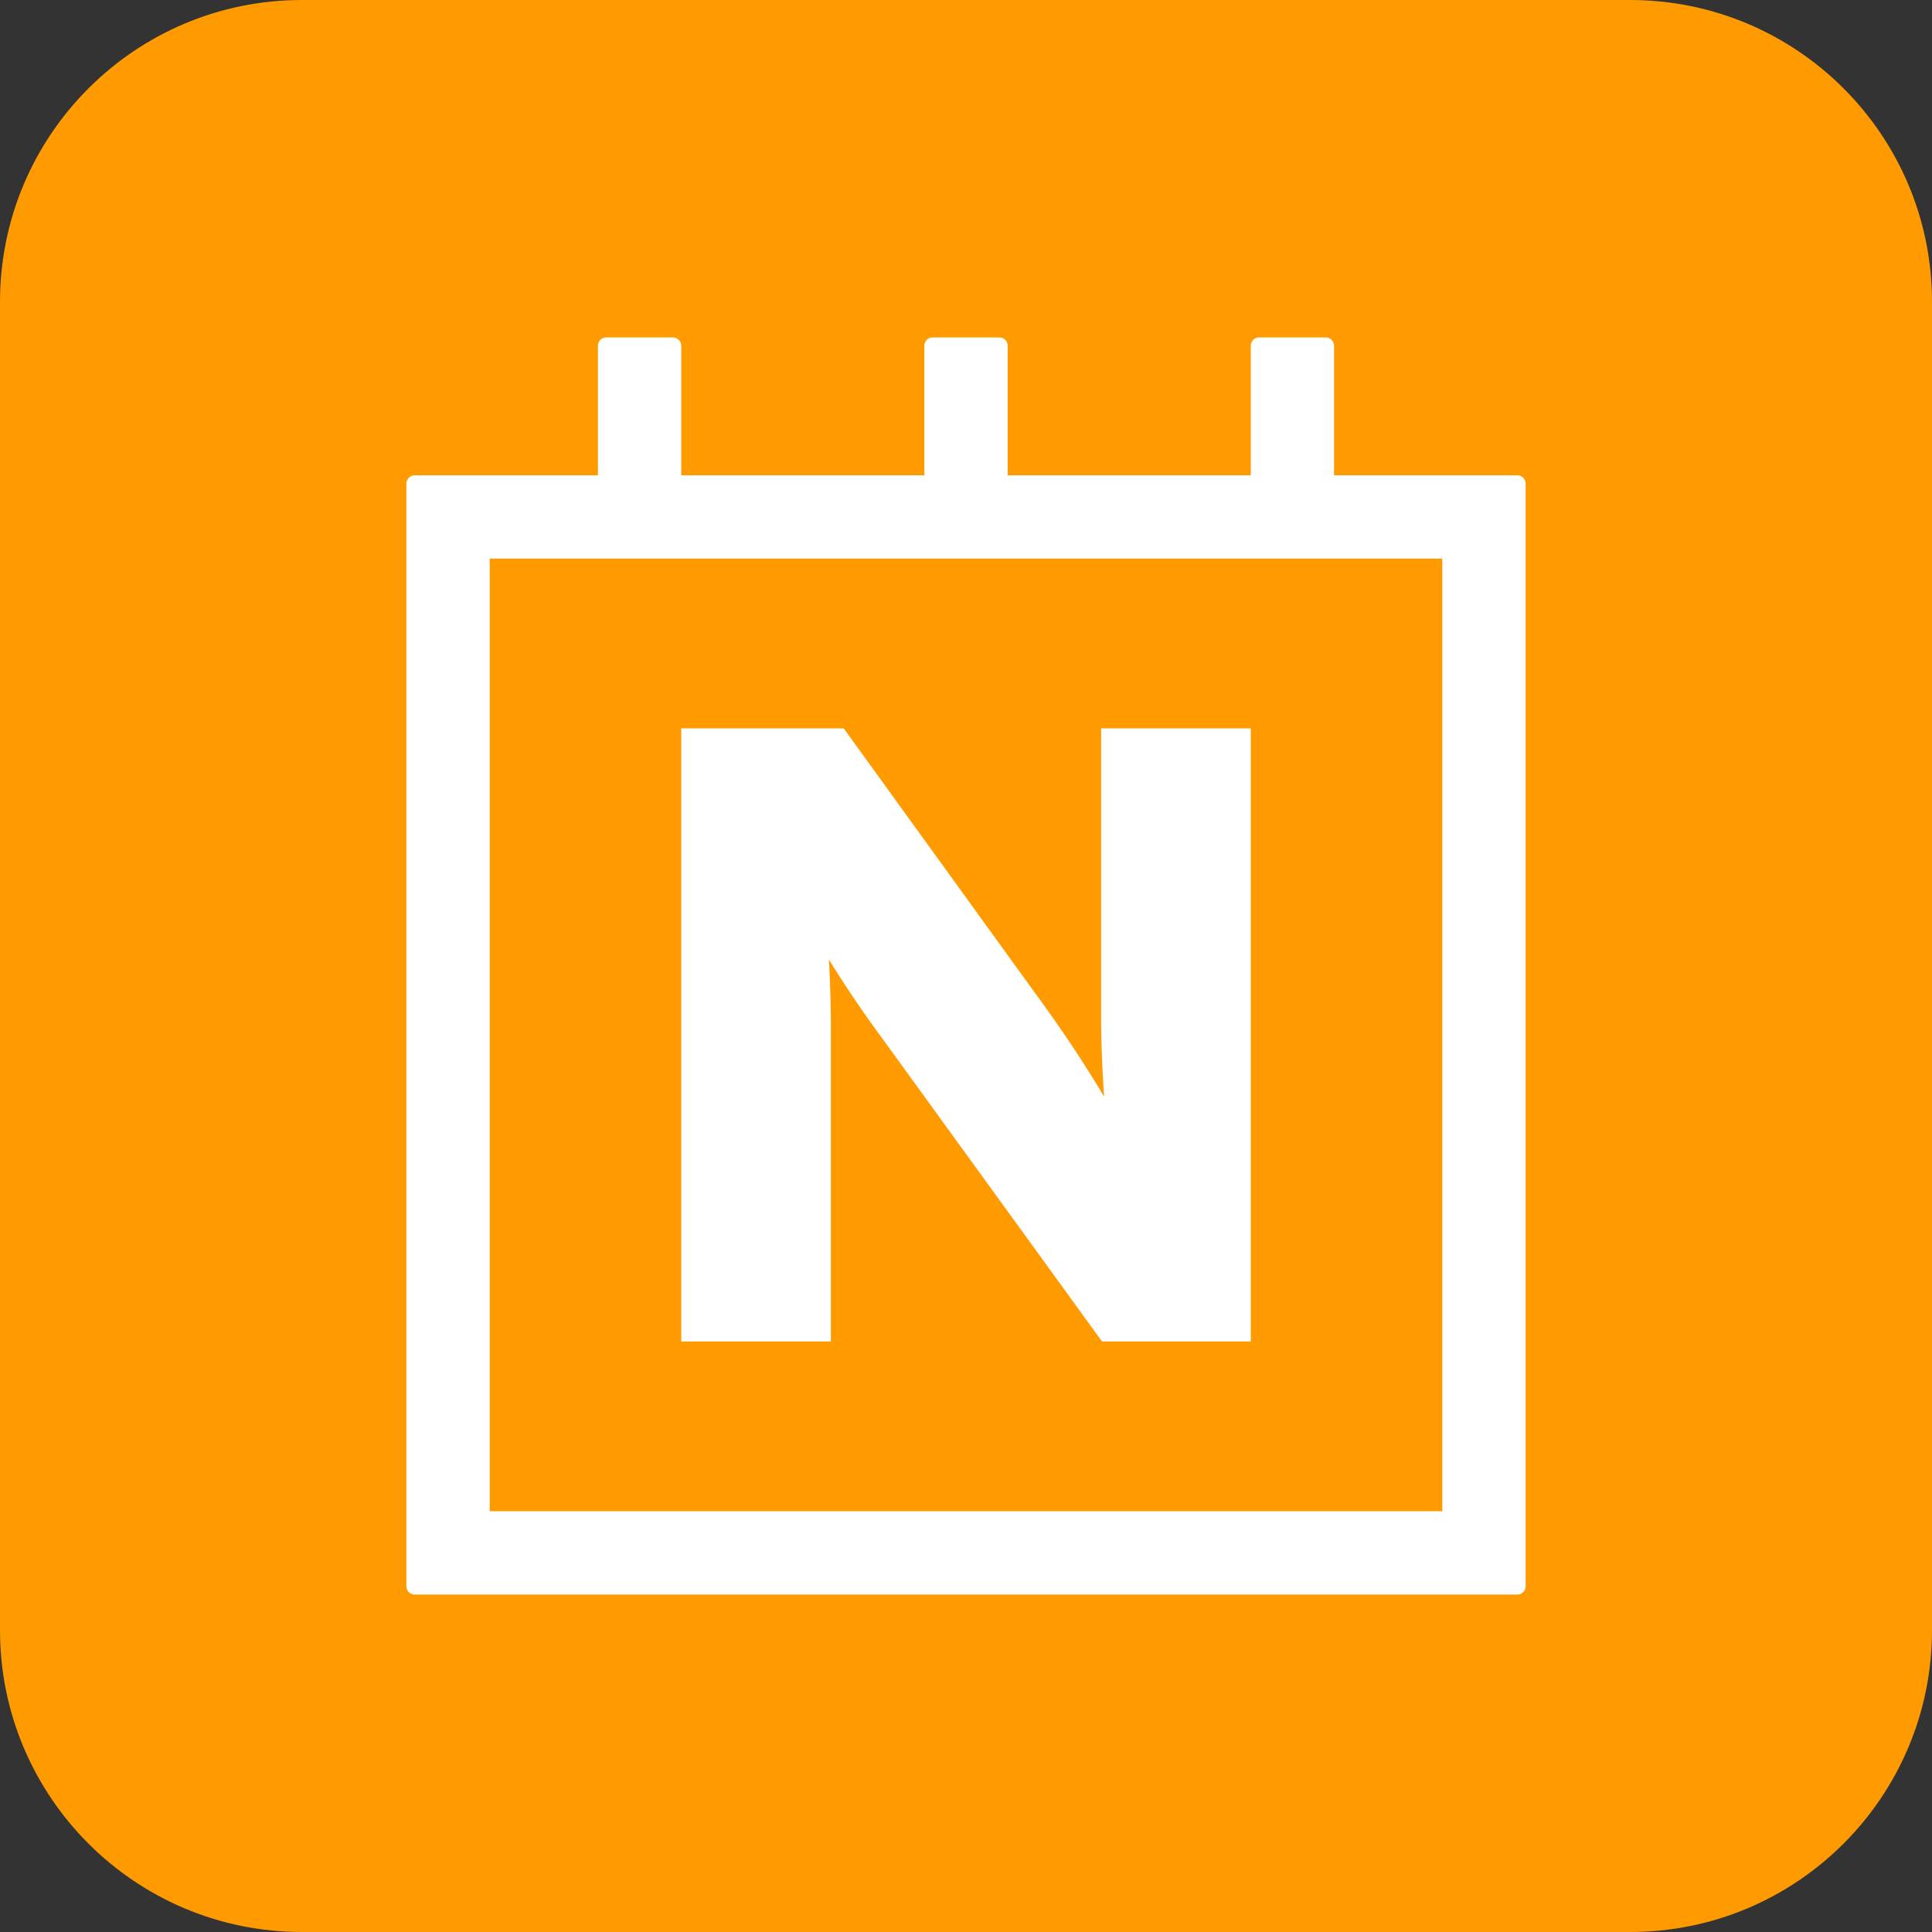
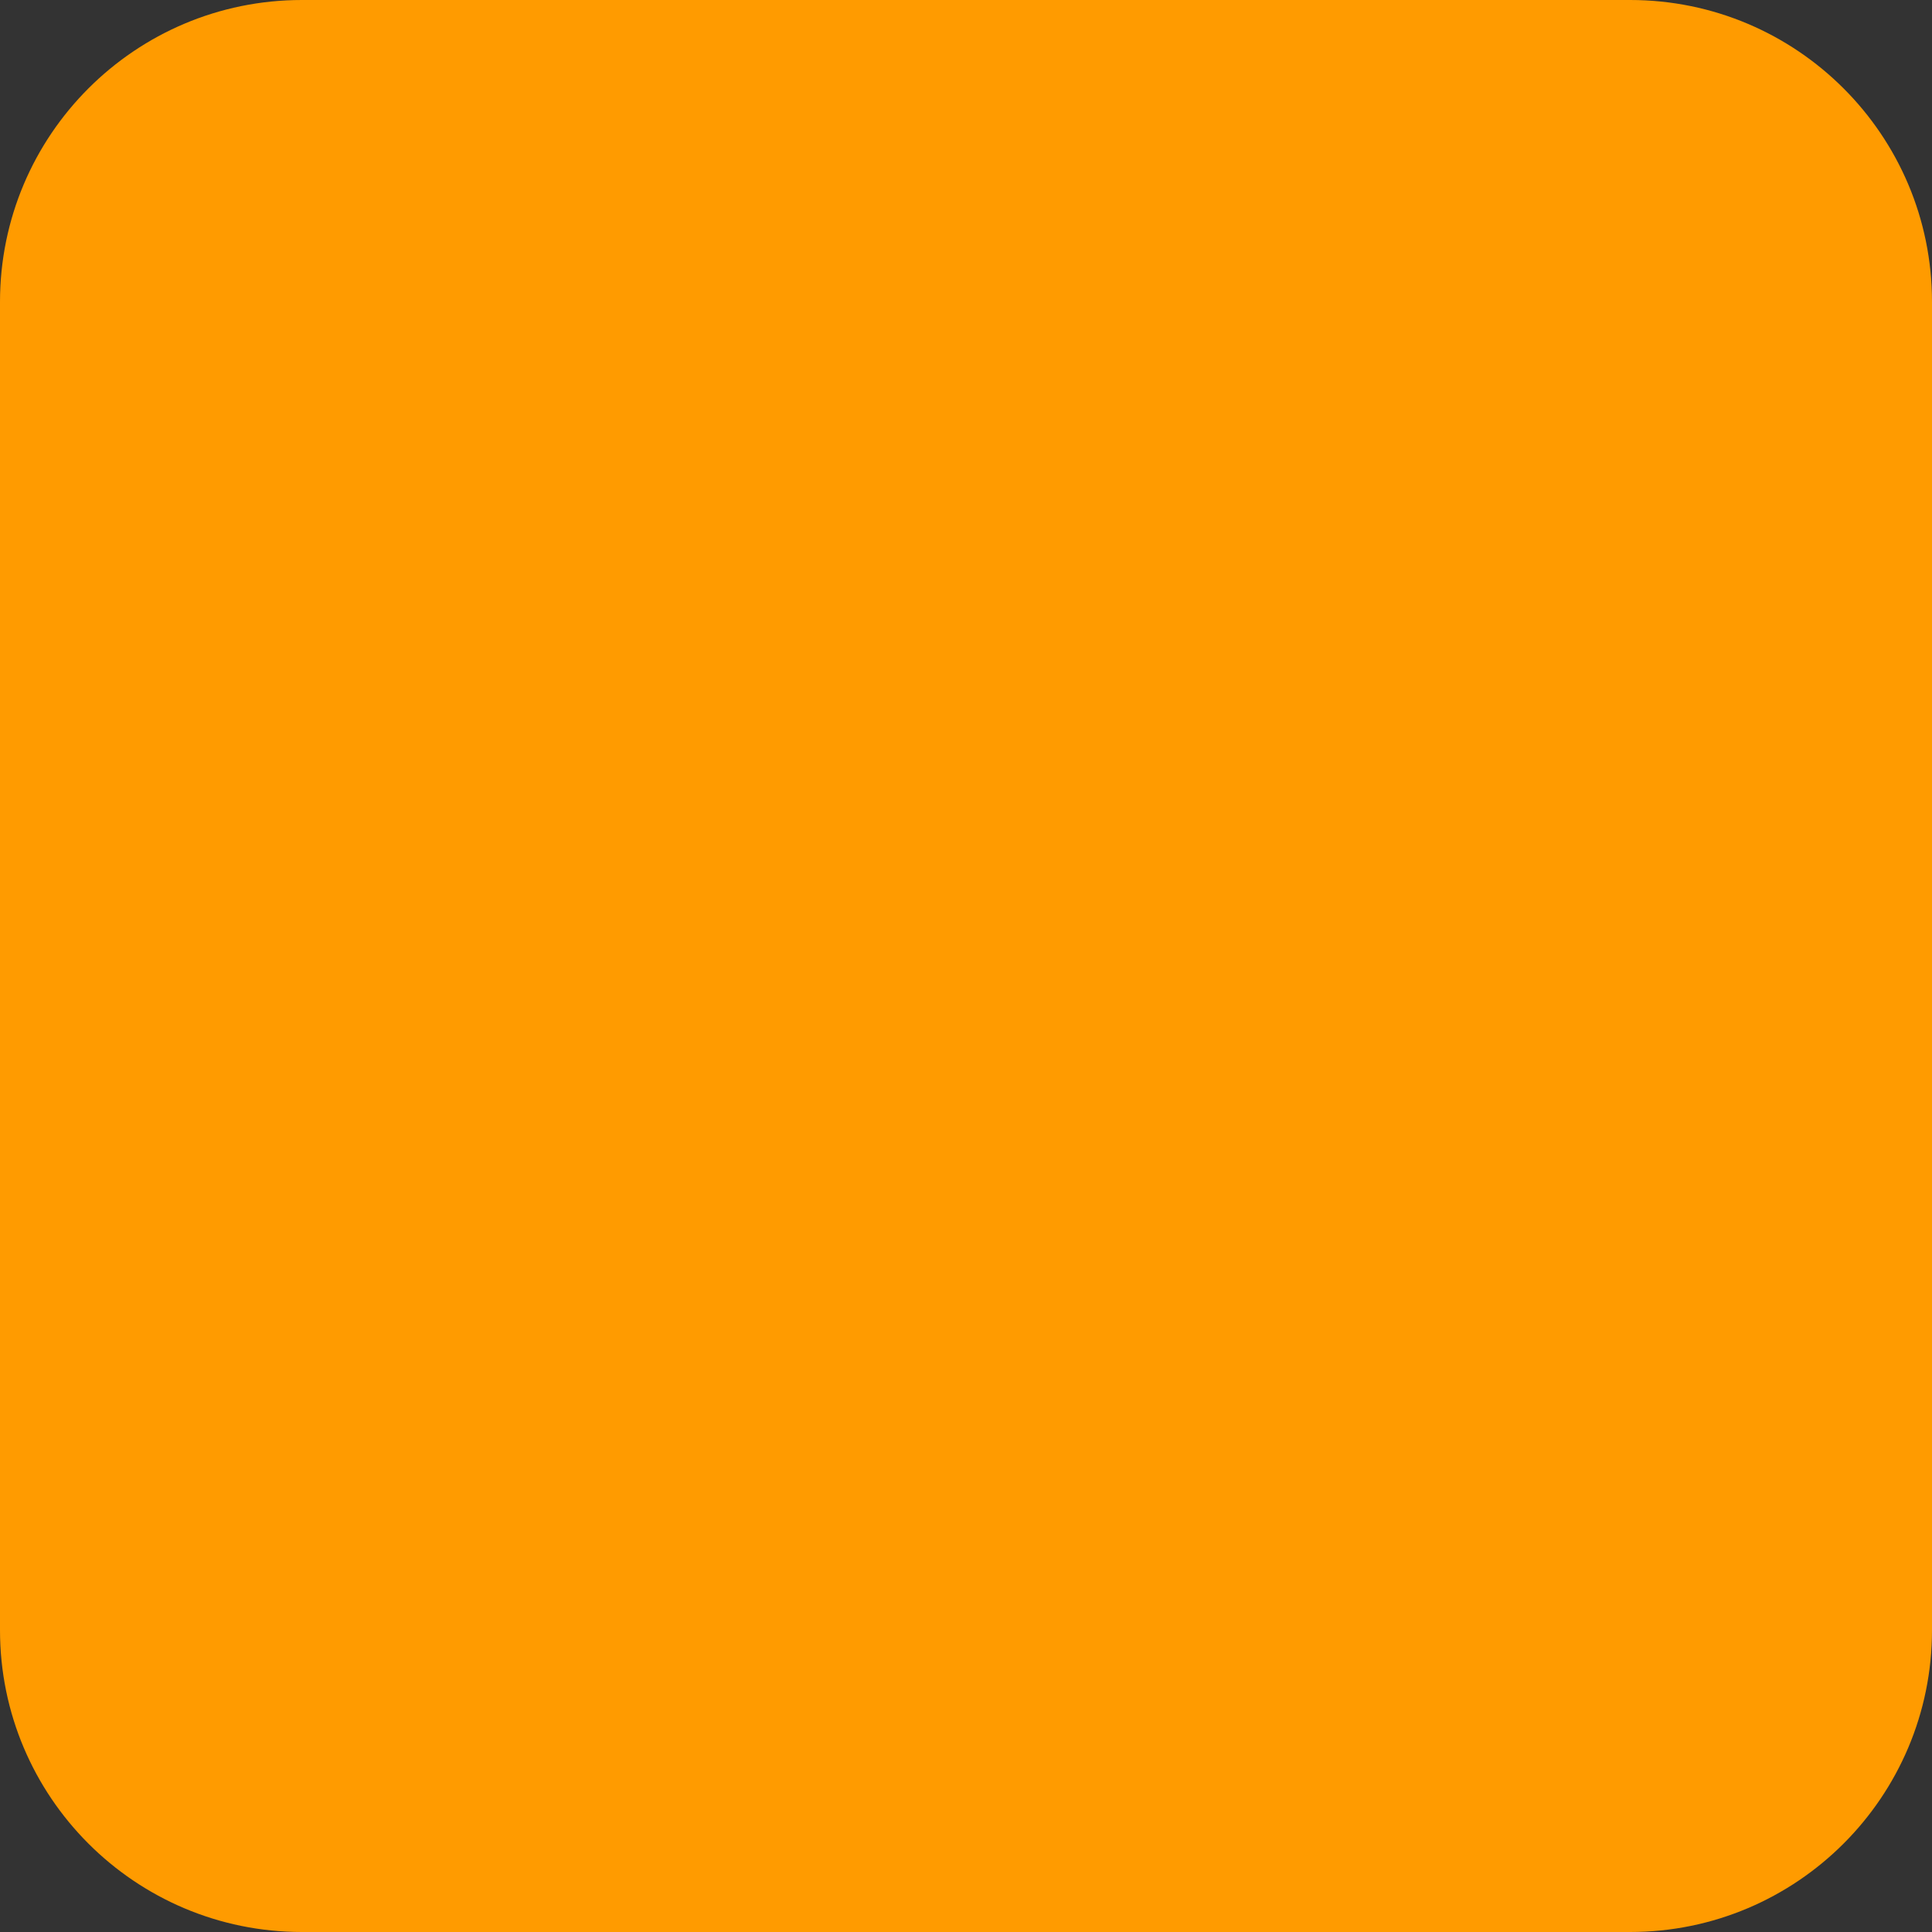
<svg xmlns="http://www.w3.org/2000/svg" width="128" height="128" viewBox="0 0 128 128">
  <rect x="0" y="0" width="128" height="128" fill="#333333" stroke="none" />
  <g fill="none" fill-rule="evenodd">
    <path d="M20 128h88c11.046 0 20-8.954 20-20V20c0-11.046-8.954-20-20-20H20C8.954 0 0 8.954 0 20v88c0 11.046 8.954 20 20 20z" fill="#FF9B00" />
-     <path d="M44.582 22.356c.304 0 .552.247.552.554v8.581H61.24v-8.58c0-.308.248-.555.552-.555h4.416c.305 0 .552.247.552.554v8.581h16.106v-8.58c0-.308.247-.555.552-.555h4.414c.306 0 .553.247.553.554v8.581h12.139c.305 0 .552.248.552.553v73.047a.553.553 0 01-.552.553H27.476a.554.554 0 01-.552-.553V32.044c0-.305.248-.553.552-.553h12.138v-8.58c0-.308.248-.555.554-.555zM95.556 37.01H32.444v63.113h63.112V37.01zM55.898 48.257l13.43 18.575a81.856 81.856 0 013.821 5.822c-.087-1.32-.196-3.277-.196-5.111V48.257h9.913v40.621h-9.853l-14.57-20.093a77.103 77.103 0 01-3.529-5.215 77.18 77.18 0 01.133 4.35v20.958h-9.912V48.257h10.763z" fill="#FFF" />
  </g>
</svg>